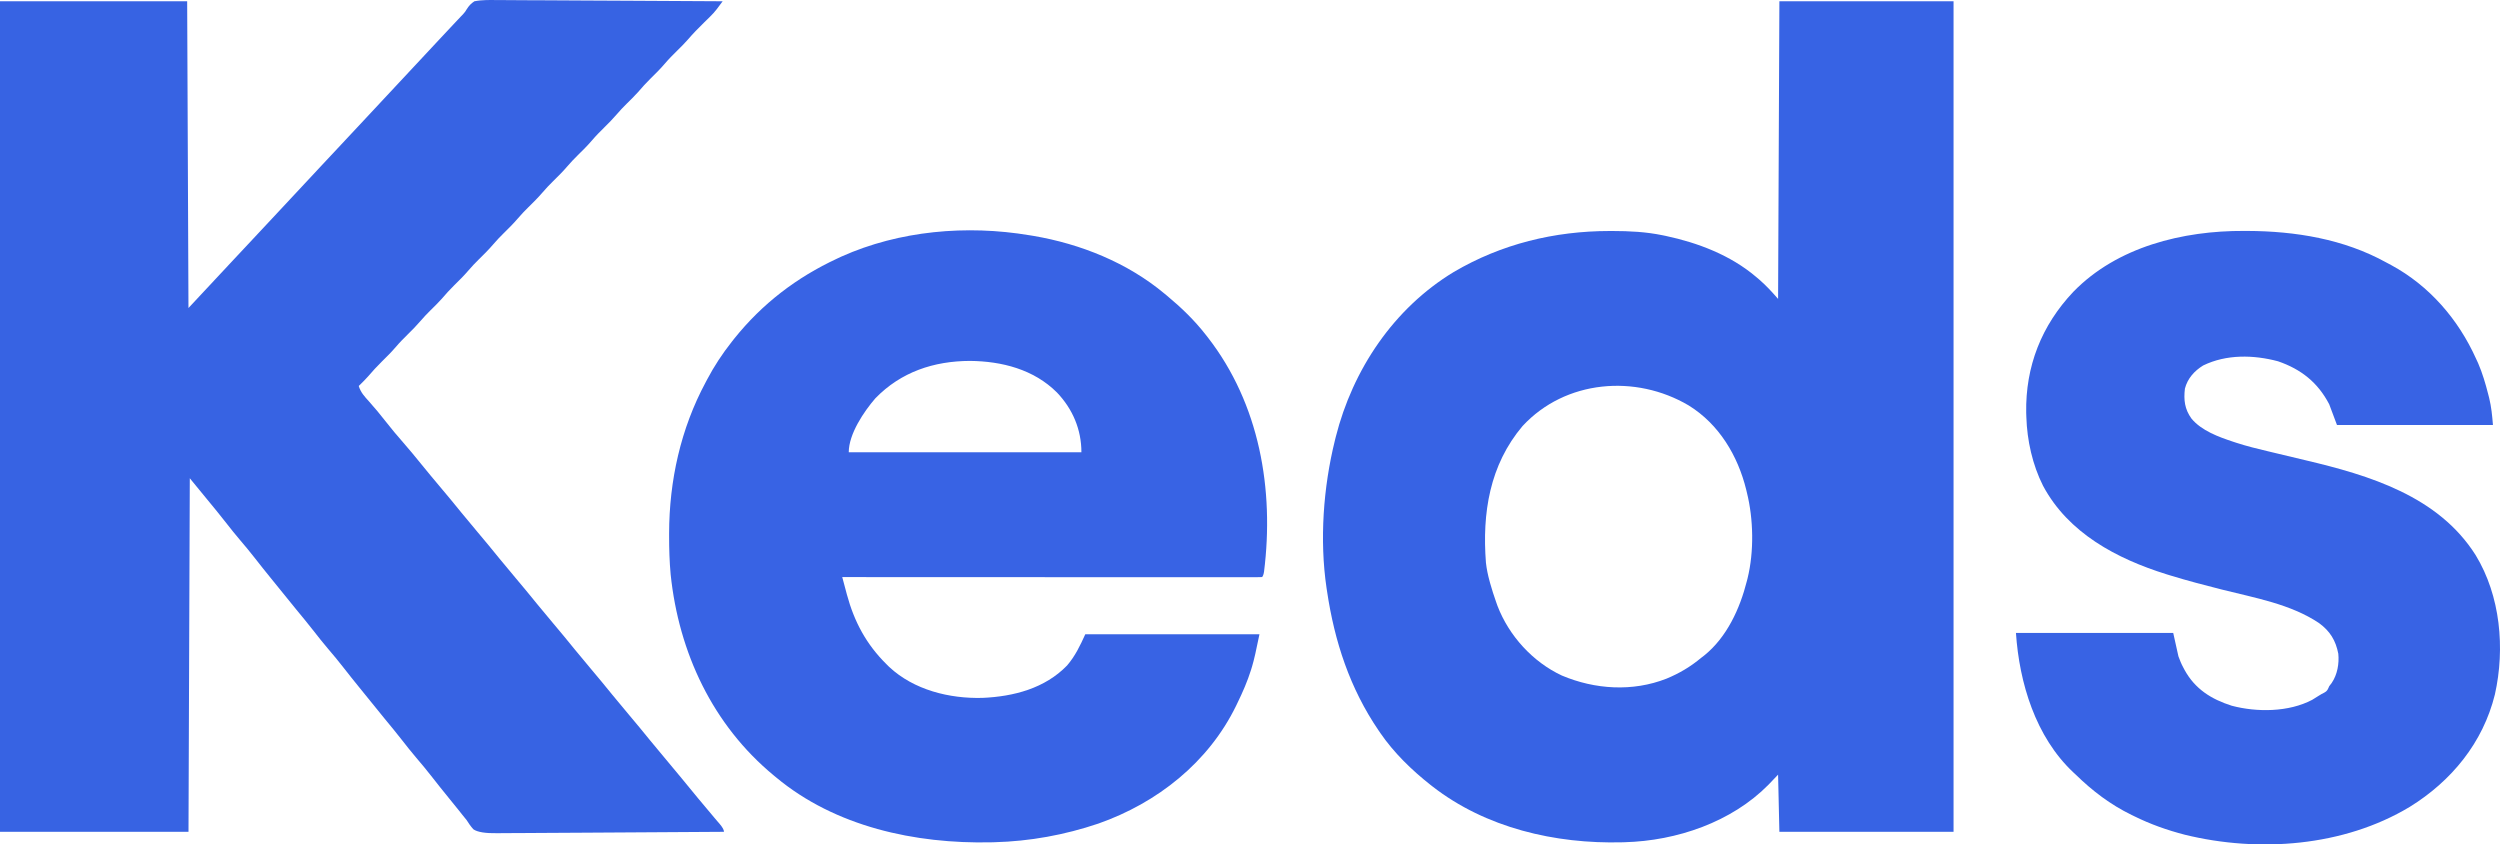
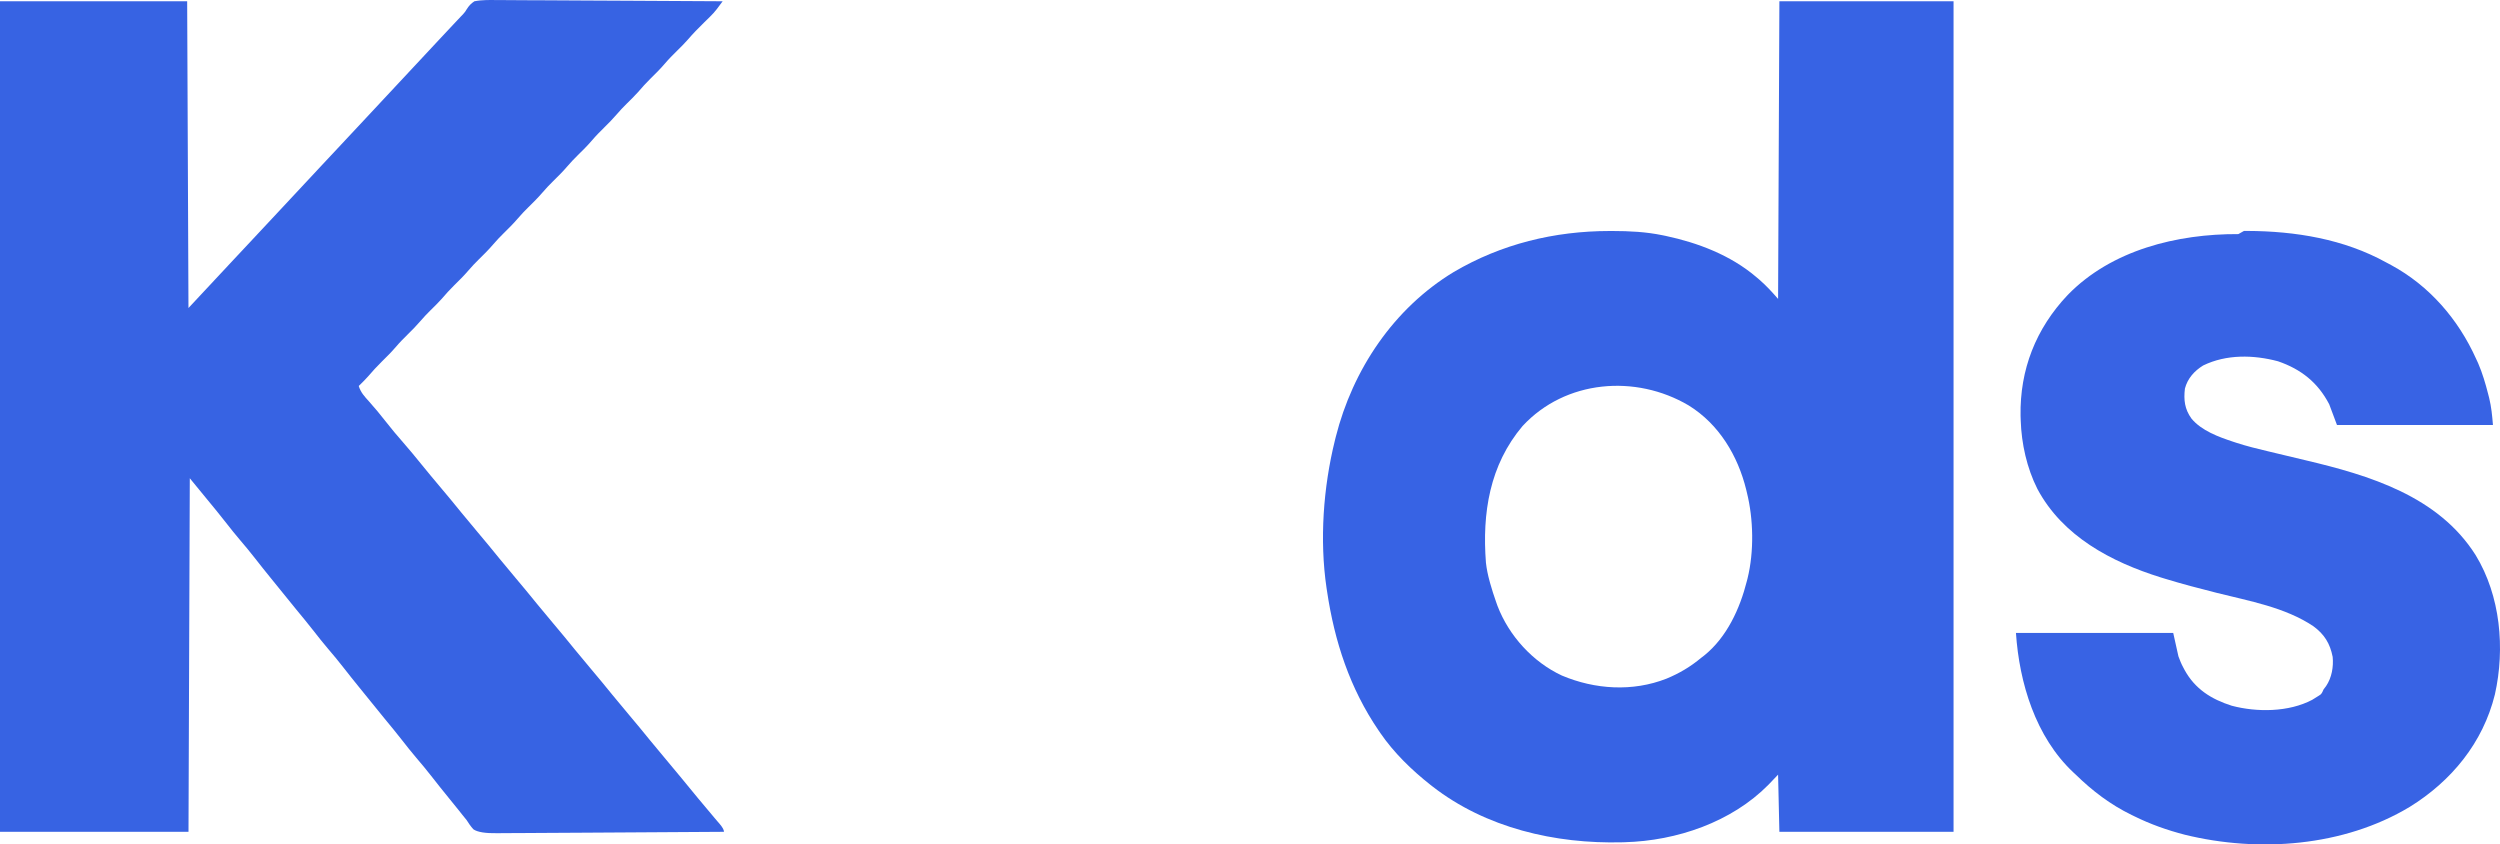
<svg xmlns="http://www.w3.org/2000/svg" id="Layer_2" viewBox="0 0 1923.42 649.69">
  <defs>
    <style>
      .cls-1 {
        fill: #3763e3;
      }

      .cls-2 {
        fill: #3763e4;
      }

      .cls-3 {
        fill: #3863e4;
      }
    </style>
  </defs>
  <g id="Layer_1-2" data-name="Layer_1">
    <g>
      <path class="cls-1" d="M0,.98h144c.33,77.88.66,155.76,1,236,4.62-4.95,9.24-9.9,14-15,3.5-3.75,7-7.5,10.5-11.25,2.32-2.49,4.64-4.97,6.96-7.46,6.63-7.11,13.28-14.21,19.93-21.3,5.97-6.36,11.92-12.74,17.87-19.12,2.91-3.12,5.82-6.24,8.73-9.36,1.17-1.25,2.33-2.5,3.5-3.75,2.33-2.5,4.67-5,7-7.5.58-.62,1.15-1.24,1.75-1.87,1.17-1.25,2.33-2.5,3.5-3.75,2.9-3.11,5.81-6.22,8.71-9.34,6.63-7.11,13.28-14.21,19.93-21.3,5.97-6.36,11.92-12.74,17.87-19.12,2.91-3.12,5.82-6.24,8.73-9.36,1.17-1.25,2.33-2.5,3.5-3.75l21-22.5c.58-.62,1.15-1.24,1.75-1.87,1.17-1.25,2.33-2.5,3.5-3.75,2.9-3.11,5.81-6.22,8.71-9.34,1.16-1.24,2.32-2.48,3.47-3.72.57-.61,1.14-1.22,1.73-1.85,3.09-3.32,6.2-6.63,9.3-9.93.66-.7,1.33-1.41,2.01-2.14,1.26-1.34,2.52-2.68,3.79-4.02.58-.62,1.16-1.24,1.76-1.88.56-.57,1.11-1.14,1.69-1.73q1.83-1.94,3.01-4.11c1.7-2.64,3.15-4.16,5.77-5.92,6.1-1.2,12.13-1.01,18.33-.91,1.88,0,3.77,0,5.65,0,5.1,0,10.2.04,15.3.1,5.33.05,10.67.05,16,.06,10.1.02,20.19.09,30.29.17,11.5.09,22.99.13,34.49.17,23.65.08,47.29.22,70.94.4-.96,1.29-1.91,2.57-2.87,3.86-.53.72-1.07,1.43-1.62,2.17-1.65,2.15-3.41,4.08-5.35,5.97-.67.66-1.34,1.32-2.03,2-.68.66-1.36,1.32-2.06,2-4.68,4.56-9.15,9.17-13.41,14.12-2.43,2.76-5.02,5.31-7.65,7.88-3.29,3.24-6.51,6.48-9.5,10-3.48,4.09-7.28,7.81-11.1,11.58-3.36,3.33-6.5,6.76-9.56,10.37-2.8,3.13-5.81,6.05-8.8,8.99-2.61,2.58-5.1,5.21-7.48,8-3.02,3.54-6.26,6.8-9.56,10.06-3.28,3.24-6.51,6.48-9.5,10-3.48,4.09-7.28,7.81-11.1,11.58-2.75,2.72-5.4,5.47-7.9,8.42-3.48,4.09-7.28,7.81-11.1,11.58-2.75,2.72-5.4,5.47-7.9,8.42-3.48,4.09-7.28,7.81-11.1,11.58-2.75,2.72-5.4,5.47-7.9,8.42-3.48,4.09-7.28,7.81-11.1,11.58-2.75,2.72-5.4,5.47-7.9,8.42-3.48,4.09-7.28,7.81-11.1,11.58-2.75,2.72-5.4,5.47-7.9,8.42-3.48,4.09-7.28,7.81-11.1,11.58-3.36,3.33-6.5,6.76-9.56,10.37-2.8,3.13-5.81,6.05-8.8,8.99-2.61,2.58-5.1,5.21-7.48,8-3.02,3.54-6.26,6.8-9.56,10.06-3.28,3.24-6.51,6.48-9.5,10-3.47,4.08-7.27,7.8-11.08,11.56-3.46,3.43-6.72,6.97-9.88,10.68-2.38,2.72-4.95,5.23-7.54,7.76,1.52,5,4.51,8.15,7.94,11.94,4.35,4.91,8.56,9.86,12.56,15.06,4.41,5.71,9.05,11.17,13.8,16.6,4.69,5.37,9.22,10.86,13.7,16.4,4.78,5.88,9.59,11.72,14.5,17.5,5.65,6.65,11.17,13.4,16.67,20.17,4.06,4.98,8.17,9.93,12.33,14.83,5.65,6.65,11.17,13.4,16.67,20.17,4.06,4.98,8.17,9.93,12.33,14.83,5.65,6.65,11.17,13.4,16.67,20.17,4.06,4.98,8.17,9.93,12.33,14.83,5.65,6.65,11.17,13.4,16.67,20.17,4.06,4.98,8.17,9.93,12.33,14.83,5.65,6.65,11.17,13.4,16.67,20.17,4.06,4.98,8.17,9.93,12.33,14.83,5.65,6.65,11.17,13.4,16.67,20.17,4.06,4.98,8.17,9.93,12.33,14.83,4.05,4.77,8.04,9.58,12,14.43,8.28,10.15,16.61,20.26,25.1,30.24.79.93,1.59,1.87,2.4,2.83q.7.8,1.42,1.62,3.58,4.16,3.58,6.38c-24.63.21-49.27.37-73.9.47-11.44.05-22.88.11-34.32.21-9.97.09-19.94.15-29.91.17-5.28.01-10.56.04-15.84.1-4.97.06-9.94.08-14.91.07-1.82,0-3.64.02-5.47.05q-13.74.25-18.43-2.98c-2.05-2.27-3.62-4.49-5.22-7.09-1.21-1.53-2.44-3.06-3.69-4.56q-.99-1.25-1.99-2.52c-2.85-3.58-5.74-7.12-8.63-10.67-4.16-5.1-8.27-10.24-12.31-15.44-3.96-5.09-8.06-10.03-12.26-14.93-3.72-4.36-7.26-8.84-10.78-13.36-4.35-5.58-8.85-11.03-13.36-16.48-3.67-4.43-7.29-8.9-10.87-13.4-2.78-3.48-5.61-6.93-8.42-10.39-4.16-5.1-8.27-10.24-12.31-15.44-3.96-5.09-8.06-10.03-12.26-14.93-3.72-4.36-7.26-8.84-10.78-13.36-4.35-5.58-8.85-11.03-13.36-16.48-3.67-4.43-7.29-8.9-10.87-13.4-2.78-3.48-5.61-6.93-8.42-10.39-4.16-5.1-8.27-10.24-12.31-15.44-3.96-5.09-8.06-10.03-12.26-14.93-3.24-3.81-6.36-7.69-9.43-11.64-5.25-6.75-10.68-13.36-16.13-19.95-4.2-5.09-8.38-10.19-12.55-15.3q-.49,134.64-1,272H0V.98Z" />
      <path class="cls-2" d="M1369,.98h134v639h-134c-.33-14.52-.66-29.04-1-44-2.43,2.56-4.87,5.11-7.38,7.75-28.43,28.81-70.6,43.16-110.62,44.25-.69.02-1.38.04-2.09.06-51.38,1.32-104.83-11.04-145.91-43.06-.52-.41-1.05-.82-1.59-1.24-14.4-11.38-28.01-24.61-38.41-39.76-.44-.64-.88-1.28-1.33-1.94-22.11-32.43-33.9-68.4-39.67-107.06-.13-.86-.27-1.72-.4-2.6-5.44-36.96-2.5-77.31,6.4-113.4.22-.9.44-1.79.67-2.72,13.1-51.95,44.6-99.01,90.77-126.97,36.63-21.59,77.48-31.53,119.88-31.56.8,0,1.59,0,2.41,0,12.96.02,25.55.64,38.28,3.25q1.26.26,2.54.52c24.86,5.29,49.91,14.87,69.46,31.48q1.33,1.13,2.7,2.28c5.32,4.64,9.58,9.32,14.3,14.72.33-75.57.66-151.14,1-229ZM1171.44,327.74c-25.41,30.08-31.16,66.98-28.21,105.18.54,4.8,1.5,9.39,2.77,14.06.18.67.36,1.34.55,2.03,1.31,4.72,2.82,9.34,4.45,13.97q.55,1.57,1.12,3.18c8.84,23.02,27.16,43.16,49.52,53.58,25.46,10.76,54.44,12.61,80.46,2.42,10.04-4.15,18.54-9.22,26.9-16.18.7-.54,1.4-1.08,2.12-1.63,17.46-14.01,27.55-36.15,32.88-57.37.18-.68.35-1.36.53-2.07,5.03-20.45,4.57-45.55-.53-65.93q-.25-1.04-.5-2.11c-6.42-26.21-20.94-50.51-44.26-64.92-40.86-24.15-94.88-19.69-127.79,15.79Z" />
-       <path class="cls-3" d="M792,180.98c.98.16,1.97.32,2.98.49,36.51,6.21,72.44,20.65,101.02,44.51.58.48,1.16.96,1.76,1.45,11.2,9.3,21.28,19.02,30.24,30.55.43.54.85,1.09,1.29,1.65,39.76,51.19,51.15,117,43.21,180.27q-.5,3.08-1.5,4.08c-1.72.1-3.44.12-5.17.12-1.13,0-2.25,0-3.42,0-1.25,0-2.51,0-3.8,0-1.32,0-2.64,0-4,0-3.68,0-7.36,0-11.04,0-3.96,0-7.93,0-11.89,0-6.87,0-13.74,0-20.61,0-9.93,0-19.87-.01-29.8-.01-16.12,0-32.23,0-48.35-.02-15.66,0-31.32-.02-46.98-.02-.96,0-1.93,0-2.92,0-4.84,0-9.68,0-14.52,0-40.17-.01-80.34-.03-120.51-.05.92,3.48,1.86,6.96,2.79,10.44q.39,1.46.78,2.95c5.65,20.95,14.96,38.34,30.42,53.61.69.69,1.38,1.37,2.09,2.08,19.05,17.8,46.44,24.55,71.9,23.85,23.83-1.04,47.92-7.27,65.01-24.93,6.25-7.3,9.99-15.19,14-24h134q-3.56,17.82-5.69,24.81c-.25.84-.51,1.67-.77,2.53-2.79,8.89-6.46,17.29-10.54,25.65-.31.65-.62,1.3-.94,1.96-21.26,43.68-60.69,74.77-105.99,90.69-25.87,8.74-52.75,13.65-80.07,14.35-.84.02-1.68.04-2.54.07-58.29,1.26-119.76-11.95-165.46-50.07q-.85-.7-1.72-1.42c-46.91-38.79-73-94.39-79.28-154.58-.9-9.85-1.2-19.67-1.19-29.56,0-.7,0-1.39,0-2.11.09-40.56,8.91-80.47,28.19-116.33.35-.66.69-1.32,1.05-1.99,5.46-10.34,11.71-19.83,18.95-29.01.66-.84,1.32-1.67,2-2.53,21.56-26.87,47.89-46.99,79-61.47,1.11-.52,2.22-1.04,3.37-1.58,44.77-20.04,96.47-24.47,144.63-16.42ZM673.44,306.48c-8.84,10.24-20.44,27.44-20.44,41.5h179c0-17.54-6.72-33.31-18.8-45.99-17.83-17.82-42.42-24.08-66.95-24.32-27.81.1-53.11,8.49-72.81,28.81Z" />
-       <path class="cls-3" d="M1726.44,177.67c.82,0,1.64,0,2.48,0,36.96.14,74.41,6.21,107.08,24.31,1.21.64,2.42,1.29,3.63,1.93,29.45,15.92,51.71,41.75,65.37,72.07.53,1.15,1.06,2.3,1.61,3.49,3.33,7.72,5.62,15.56,7.7,23.7q.38,1.48.77,2.99c1.74,7.11,2.29,13.37,2.92,20.83h-120c-1.98-5.28-3.96-10.56-6-16-8.78-16.78-21.64-26.93-39.36-33.03-18.84-5.03-39.76-5.47-57.58,3.21-6.81,4.18-12.05,10.04-14.06,17.81-1.05,8.71-.17,15.8,5,23,7.71,9.39,21.05,14.23,32.31,17.94.77.26,1.54.51,2.34.77,8.03,2.6,16.18,4.62,24.4,6.55,2.66.63,5.33,1.27,7.99,1.91,6.81,1.64,13.62,3.27,20.43,4.88,49.5,11.68,102.51,27.64,131.21,73.08,19.1,31.34,22.74,71.81,14.8,107.18-9.14,37.16-33.49,66.74-65.67,86.59-50.77,30.48-116.05,35.28-172.82,21.35-13.59-3.52-26.41-8.03-38.99-14.26-.64-.31-1.28-.62-1.95-.94-16.21-7.88-30.21-18.49-43.05-31.06-.66-.61-1.32-1.22-2-1.85-28.92-27.24-41.44-68.78-44-107.15h121c1.32,5.94,2.64,11.88,4,18,1.16,3.11,2.14,5.67,3.69,8.5.34.65.68,1.3,1.04,1.97,8.06,14.68,20.59,22.54,36.27,27.53,19.37,5.14,43.85,4.99,61.89-4.52,1.68-1.01,3.35-2.04,4.99-3.11q2.12-1.37,4.34-2.44c2.39-1.24,2.7-2.49,3.79-4.93.64-.85,1.28-1.69,1.94-2.56,4.37-6.46,5.79-14.8,5.06-22.44-2.01-10.3-6.39-17.42-14.88-23.62-21.79-14.59-49.47-19.4-74.43-25.69-13.36-3.37-26.66-6.85-39.83-10.89-1.03-.32-2.06-.63-3.13-.96-38.18-11.93-75.5-31.66-94.93-68.12-8.08-16.03-12.26-34.83-12.81-52.71-.04-1.14-.08-2.28-.12-3.46-.63-35.62,11.78-67.13,36.26-93.01,33.72-34.69,84.34-47.06,131.3-46.84Z" />
+       <path class="cls-3" d="M1726.44,177.67c.82,0,1.64,0,2.48,0,36.96.14,74.41,6.21,107.08,24.31,1.21.64,2.42,1.29,3.63,1.93,29.45,15.92,51.71,41.75,65.37,72.07.53,1.15,1.06,2.3,1.61,3.49,3.33,7.72,5.62,15.56,7.7,23.7q.38,1.48.77,2.99c1.74,7.11,2.29,13.37,2.92,20.83h-120c-1.98-5.28-3.96-10.56-6-16-8.78-16.78-21.64-26.93-39.36-33.03-18.84-5.03-39.76-5.47-57.58,3.21-6.81,4.18-12.05,10.04-14.06,17.81-1.05,8.71-.17,15.8,5,23,7.71,9.39,21.05,14.23,32.31,17.94.77.26,1.54.51,2.34.77,8.03,2.6,16.18,4.62,24.4,6.55,2.66.63,5.33,1.27,7.99,1.91,6.81,1.64,13.62,3.27,20.43,4.88,49.5,11.68,102.51,27.64,131.21,73.08,19.1,31.34,22.74,71.81,14.8,107.18-9.14,37.16-33.49,66.74-65.67,86.59-50.77,30.48-116.05,35.28-172.82,21.35-13.59-3.52-26.41-8.03-38.99-14.26-.64-.31-1.28-.62-1.95-.94-16.21-7.88-30.21-18.49-43.05-31.06-.66-.61-1.32-1.22-2-1.85-28.92-27.24-41.44-68.78-44-107.15h121c1.32,5.94,2.64,11.88,4,18,1.16,3.11,2.14,5.67,3.69,8.5.34.65.68,1.3,1.04,1.97,8.06,14.68,20.59,22.54,36.27,27.53,19.37,5.14,43.85,4.99,61.89-4.52,1.68-1.01,3.35-2.04,4.99-3.11c2.39-1.24,2.7-2.49,3.79-4.93.64-.85,1.28-1.69,1.94-2.56,4.37-6.46,5.79-14.8,5.06-22.44-2.01-10.3-6.39-17.42-14.88-23.62-21.79-14.59-49.47-19.4-74.43-25.69-13.36-3.37-26.66-6.85-39.83-10.89-1.03-.32-2.06-.63-3.13-.96-38.18-11.93-75.5-31.66-94.93-68.12-8.08-16.03-12.26-34.83-12.81-52.71-.04-1.14-.08-2.28-.12-3.46-.63-35.62,11.78-67.13,36.26-93.01,33.72-34.69,84.34-47.06,131.3-46.84Z" />
    </g>
  </g>
</svg>